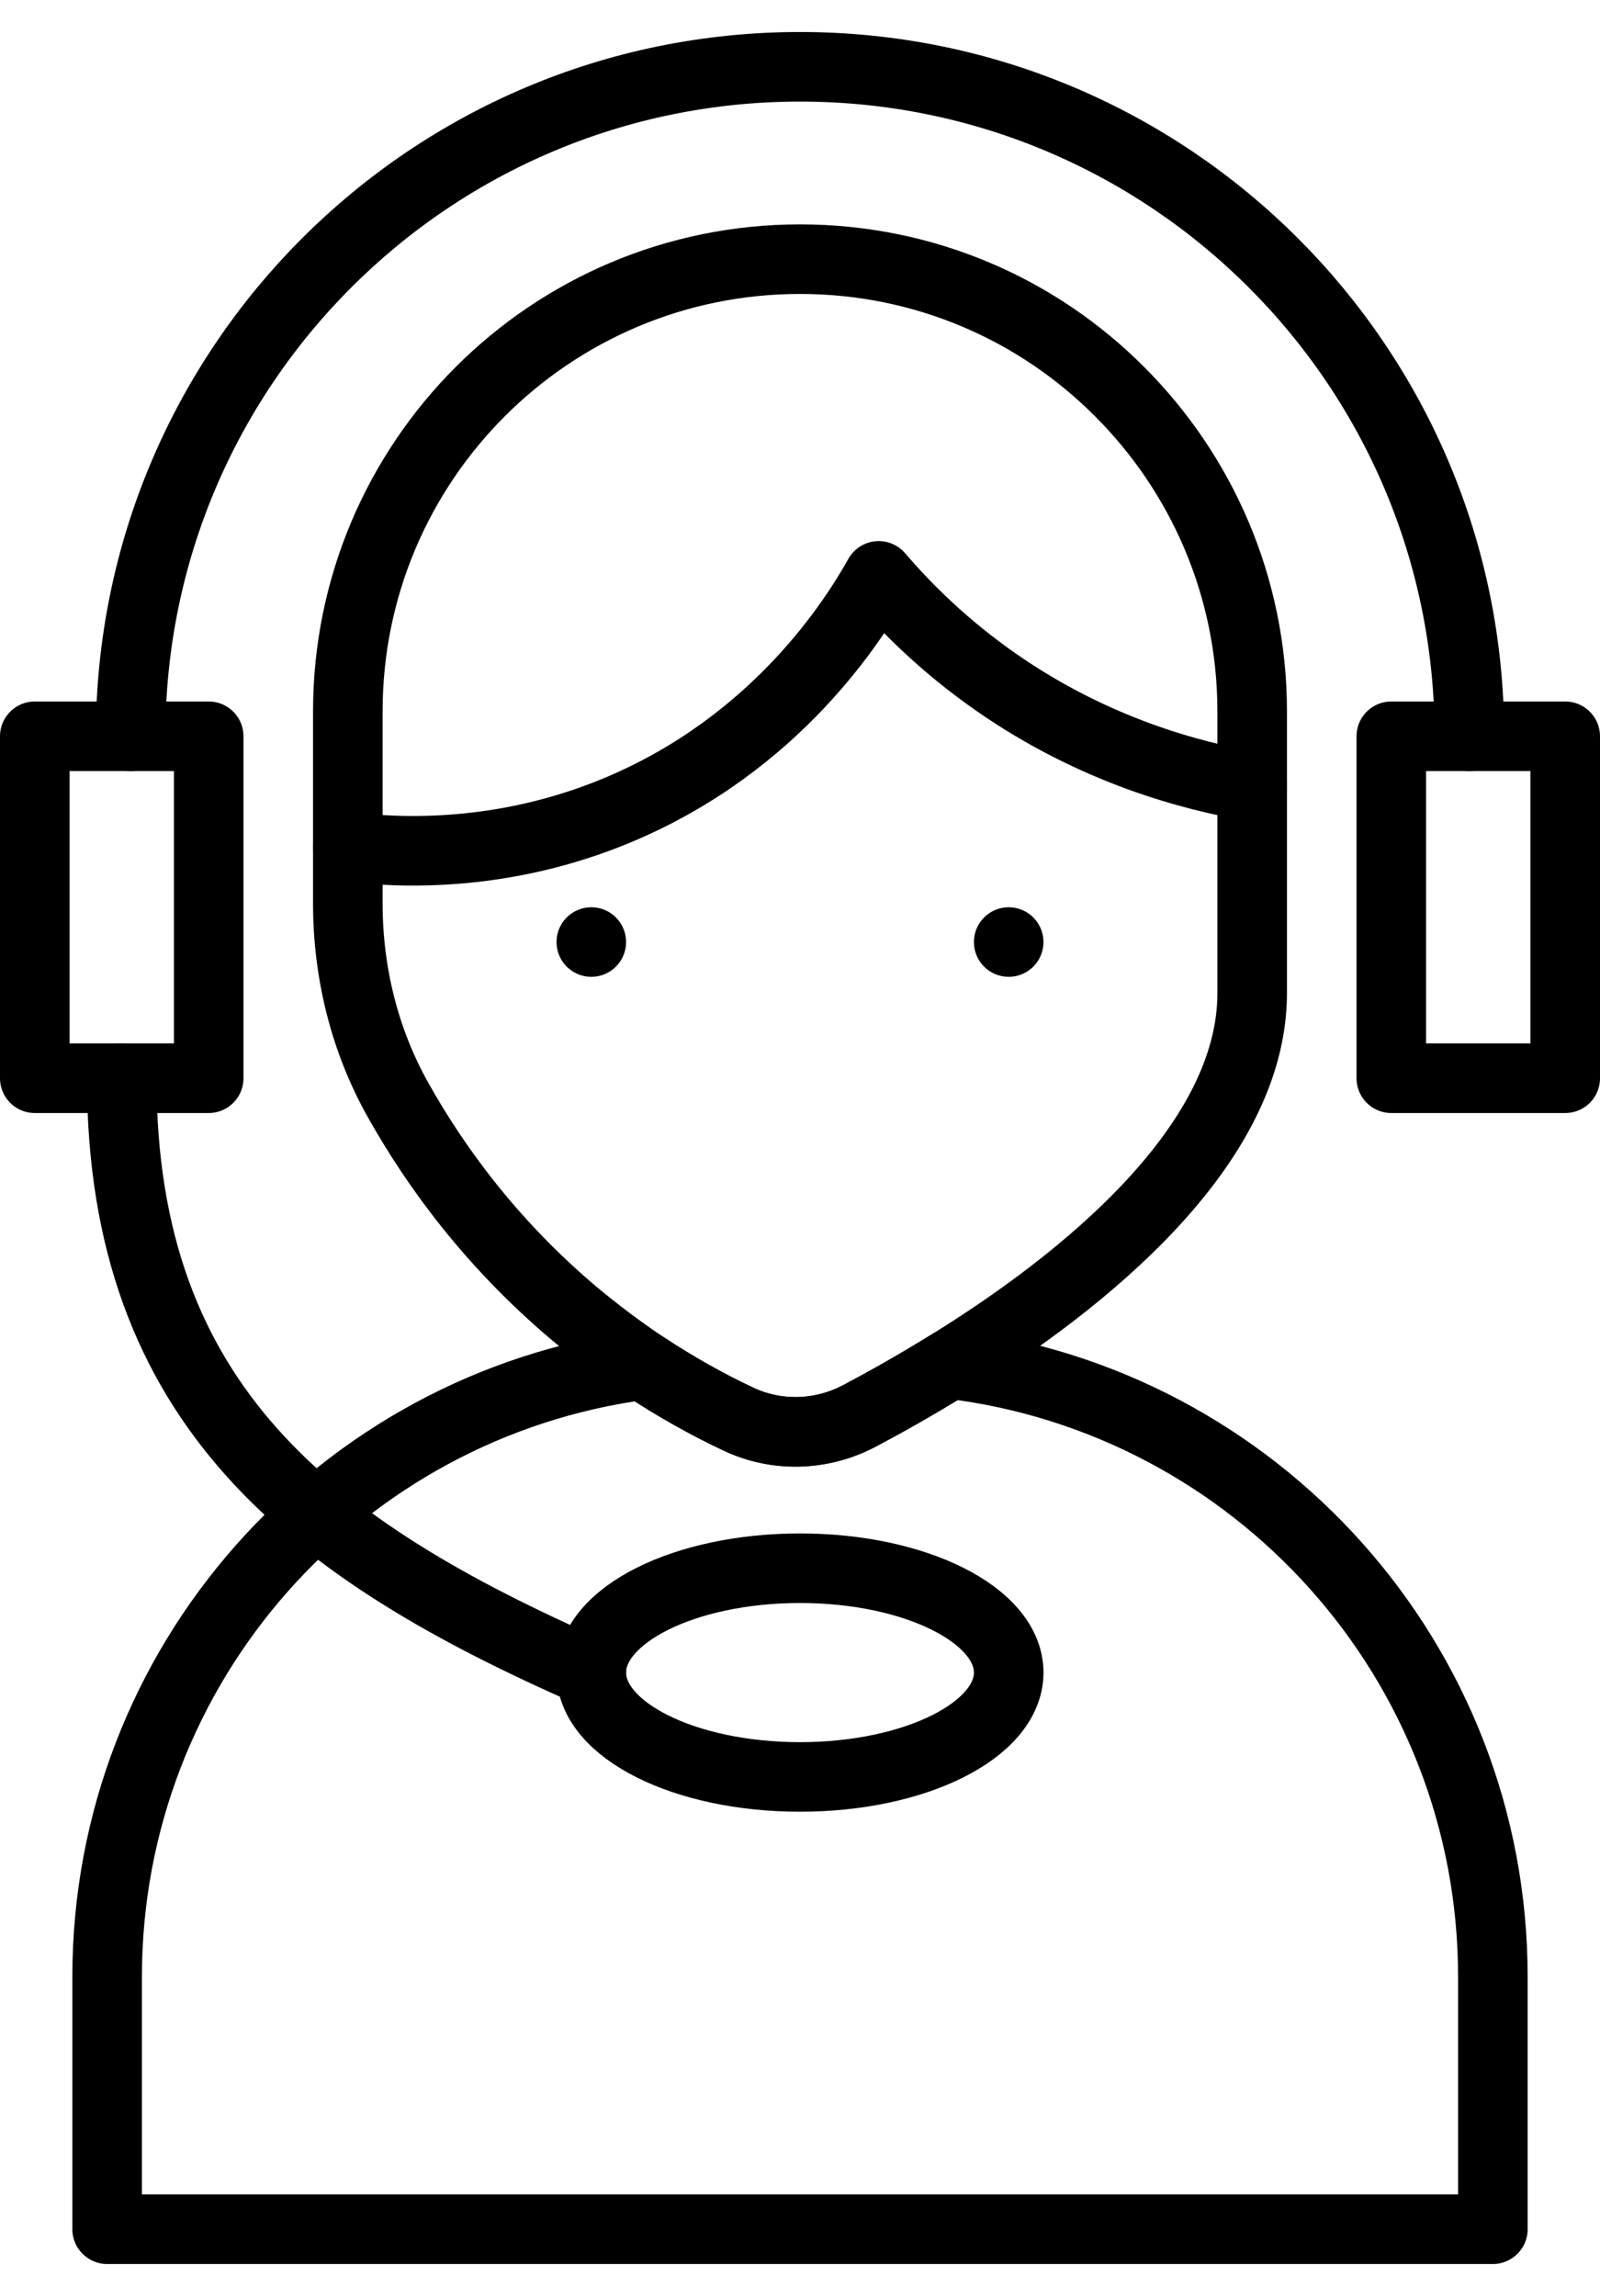
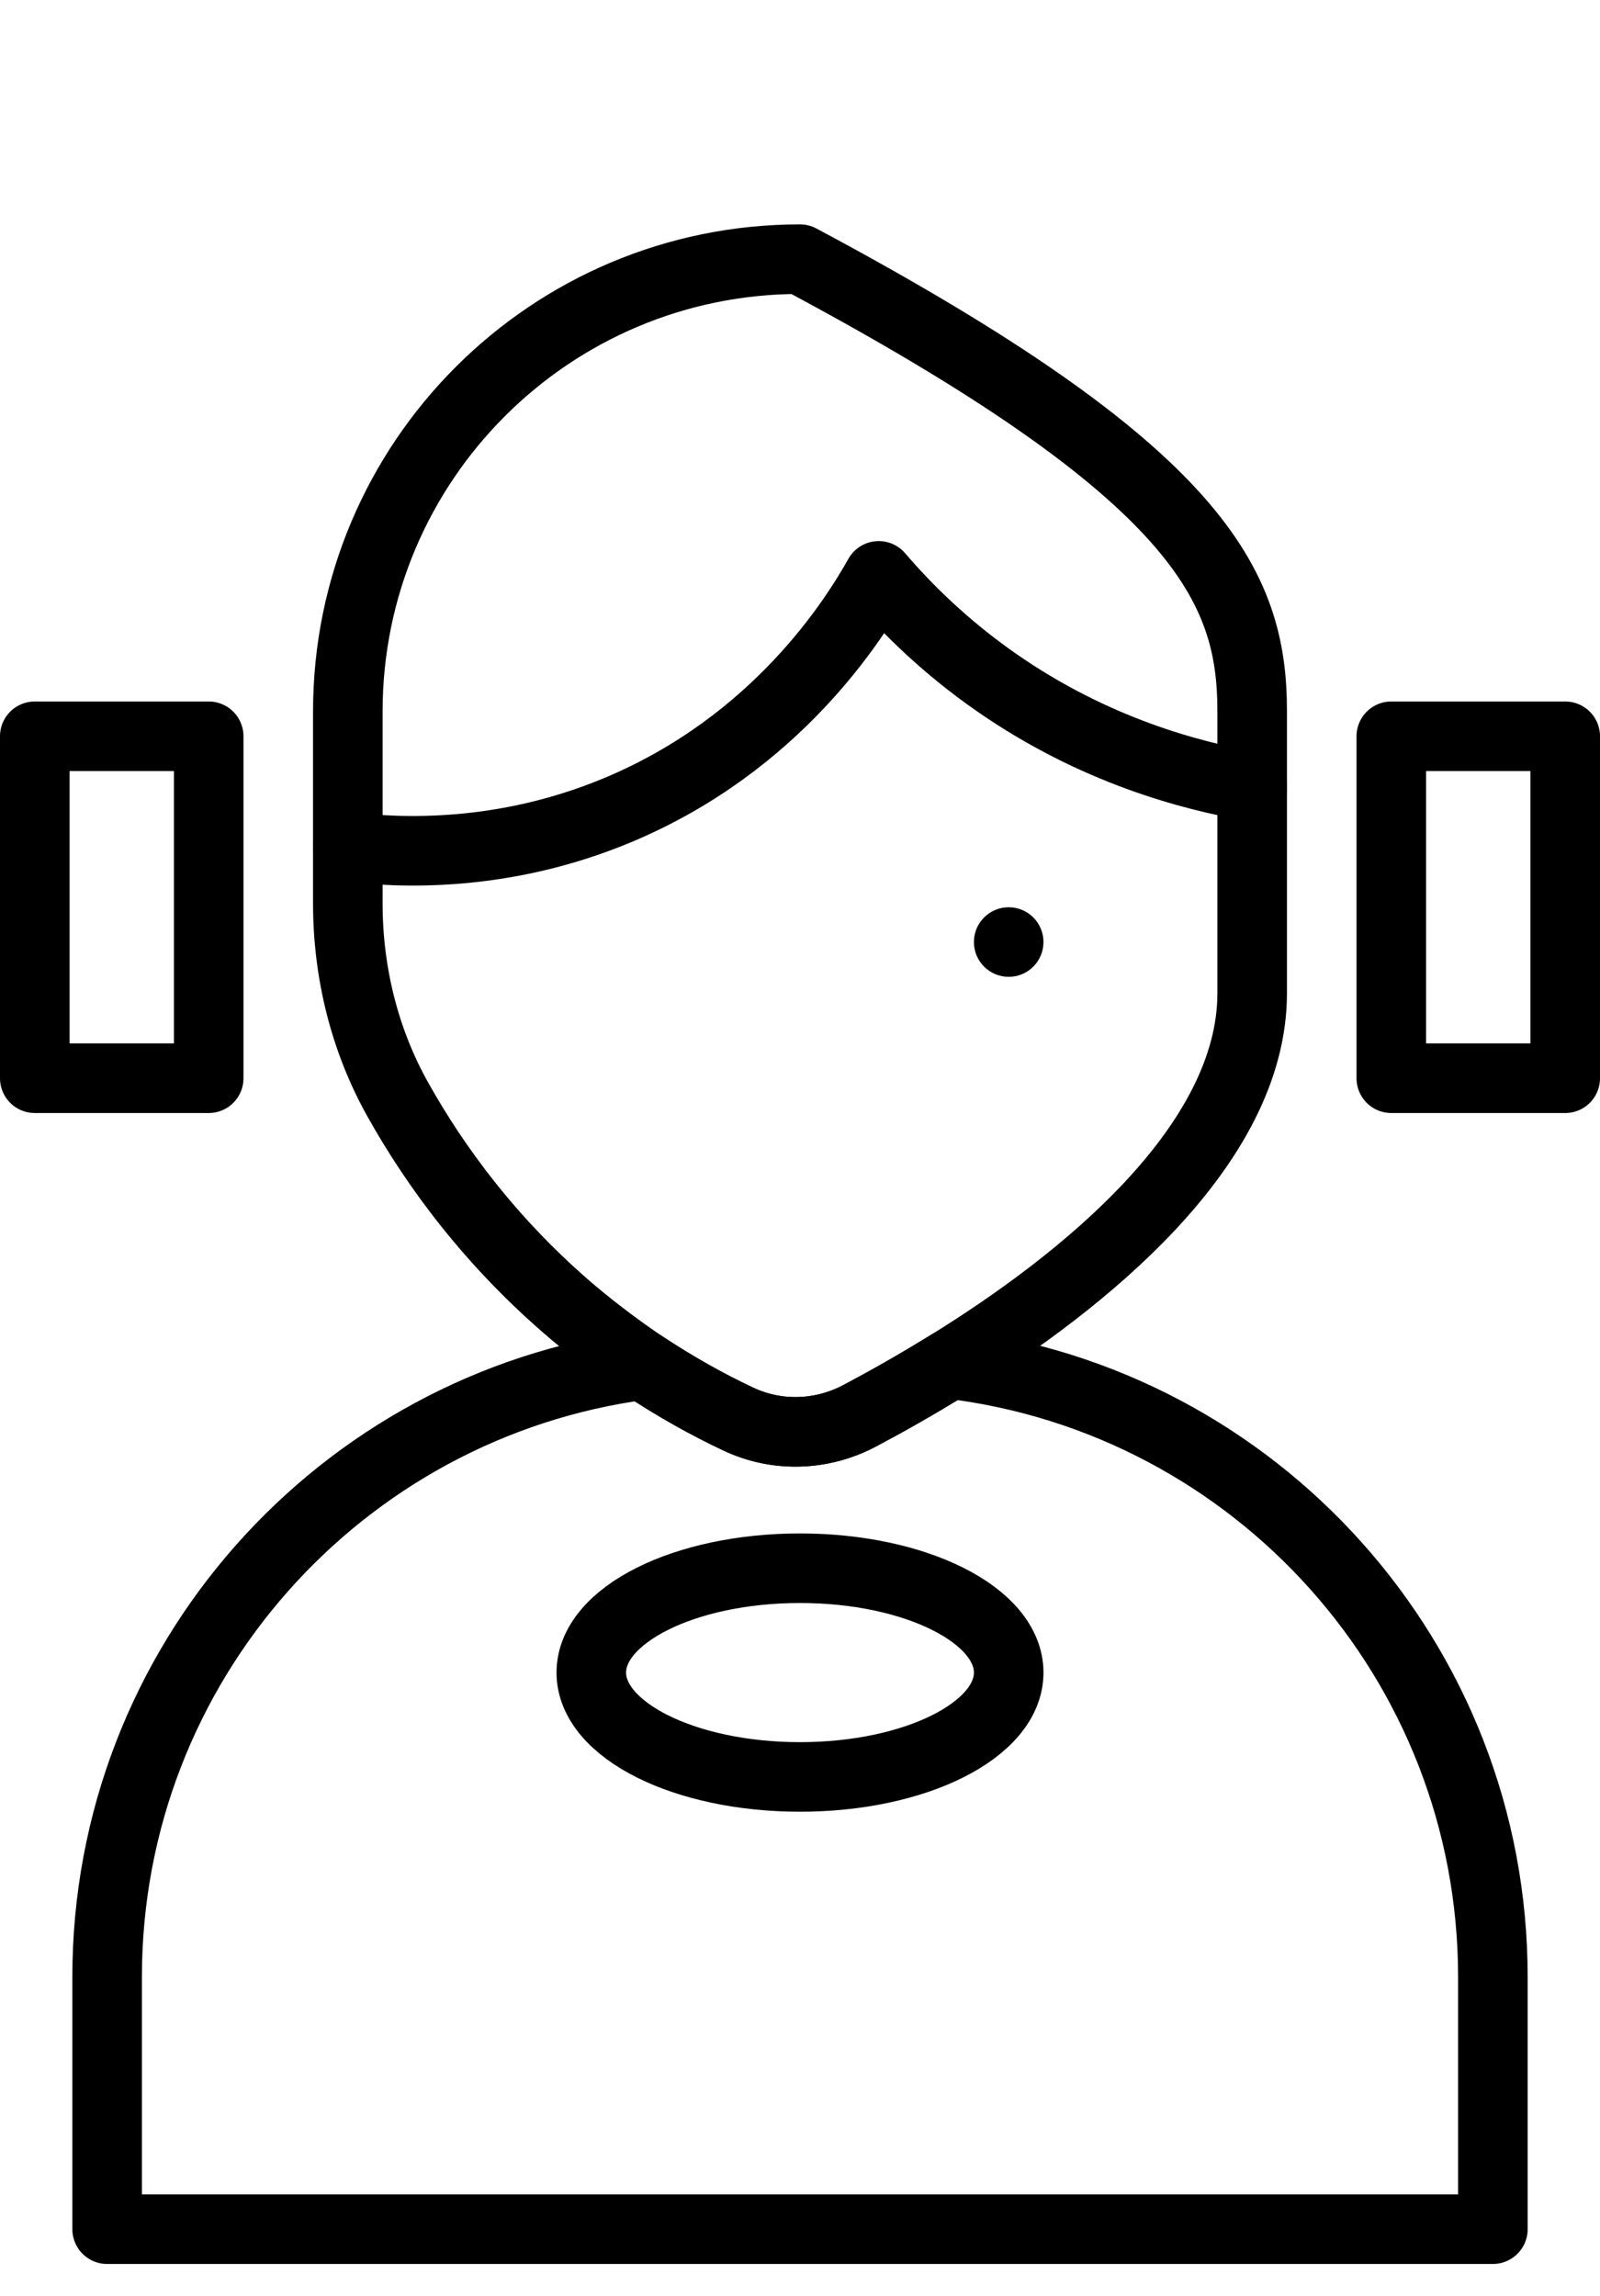
<svg xmlns="http://www.w3.org/2000/svg" width="46" height="66" viewBox="0 0 46 66" fill="none">
  <path d="M42.92 56.83V64.08H3.08V56.83C3.08 47.83 9.79 40.39 18.48 39.24C19.43 39.87 20.35 40.38 21.2 40.78C22.32 41.32 23.63 41.28 24.73 40.69C25.45 40.31 26.34 39.81 27.31 39.21C36.1 40.27 42.92 47.75 42.92 56.83Z" stroke="black" stroke-width="2" stroke-miterlimit="10" stroke-linecap="round" stroke-linejoin="round" />
-   <path d="M36 20.45V28.55C36 32.96 31.09 36.87 27.31 39.21C26.34 39.81 25.45 40.31 24.73 40.69C23.63 41.28 22.32 41.32 21.2 40.78C20.35 40.38 19.43 39.87 18.48 39.24C17.83 38.8 17.17 38.31 16.5 37.75C14.11 35.73 12.51 33.52 11.45 31.63C10.48 29.91 10 27.95 10 25.97V20.45C10 13.27 15.82 7.45 23 7.45C26.59 7.45 29.84 8.9 32.19 11.26C34.54 13.61 36 16.86 36 20.45Z" stroke="black" stroke-width="2" stroke-miterlimit="10" stroke-linecap="round" stroke-linejoin="round" />
+   <path d="M36 20.45V28.55C36 32.96 31.09 36.87 27.31 39.21C26.34 39.81 25.45 40.31 24.73 40.69C23.63 41.28 22.32 41.32 21.2 40.78C20.35 40.38 19.43 39.87 18.48 39.24C17.83 38.8 17.17 38.31 16.5 37.75C14.11 35.73 12.51 33.52 11.45 31.63C10.48 29.91 10 27.95 10 25.97V20.45C10 13.27 15.82 7.45 23 7.45C34.54 13.61 36 16.86 36 20.45Z" stroke="black" stroke-width="2" stroke-miterlimit="10" stroke-linecap="round" stroke-linejoin="round" />
  <path d="M10 24.344C11.452 24.519 14.433 24.676 17.758 23.288C22.351 21.37 24.583 17.765 25.263 16.554C26.068 17.494 27.171 18.588 28.632 19.607C31.463 21.581 34.262 22.308 36 22.607" stroke="black" stroke-width="2" stroke-miterlimit="10" stroke-linecap="round" stroke-linejoin="round" />
-   <path d="M42.245 21.165C42.245 10.536 33.629 1.92 23 1.92C12.371 1.92 3.755 10.536 3.755 21.165" stroke="black" stroke-width="2" stroke-miterlimit="10" stroke-linecap="round" stroke-linejoin="round" />
  <path d="M6 21.165H1V30.995H6V21.165Z" stroke="black" stroke-width="2" stroke-miterlimit="10" stroke-linecap="round" stroke-linejoin="round" />
  <path d="M45 21.165H40V30.995H45V21.165Z" stroke="black" stroke-width="2" stroke-miterlimit="10" stroke-linecap="round" stroke-linejoin="round" />
-   <path d="M17 48.08C9 44.569 3.5 40.43 3.5 30.995" stroke="black" stroke-width="2" stroke-miterlimit="10" stroke-linecap="round" stroke-linejoin="round" />
  <path d="M23 51.08C26.314 51.08 29 49.736 29 48.08C29 46.423 26.314 45.08 23 45.08C19.686 45.08 17 46.423 17 48.08C17 49.736 19.686 51.08 23 51.08Z" stroke="black" stroke-width="2" stroke-miterlimit="10" stroke-linecap="round" stroke-linejoin="round" />
-   <circle cx="17" cy="27.08" r="1" fill="black" />
  <circle cx="29" cy="27.08" r="1" fill="black" />
</svg>